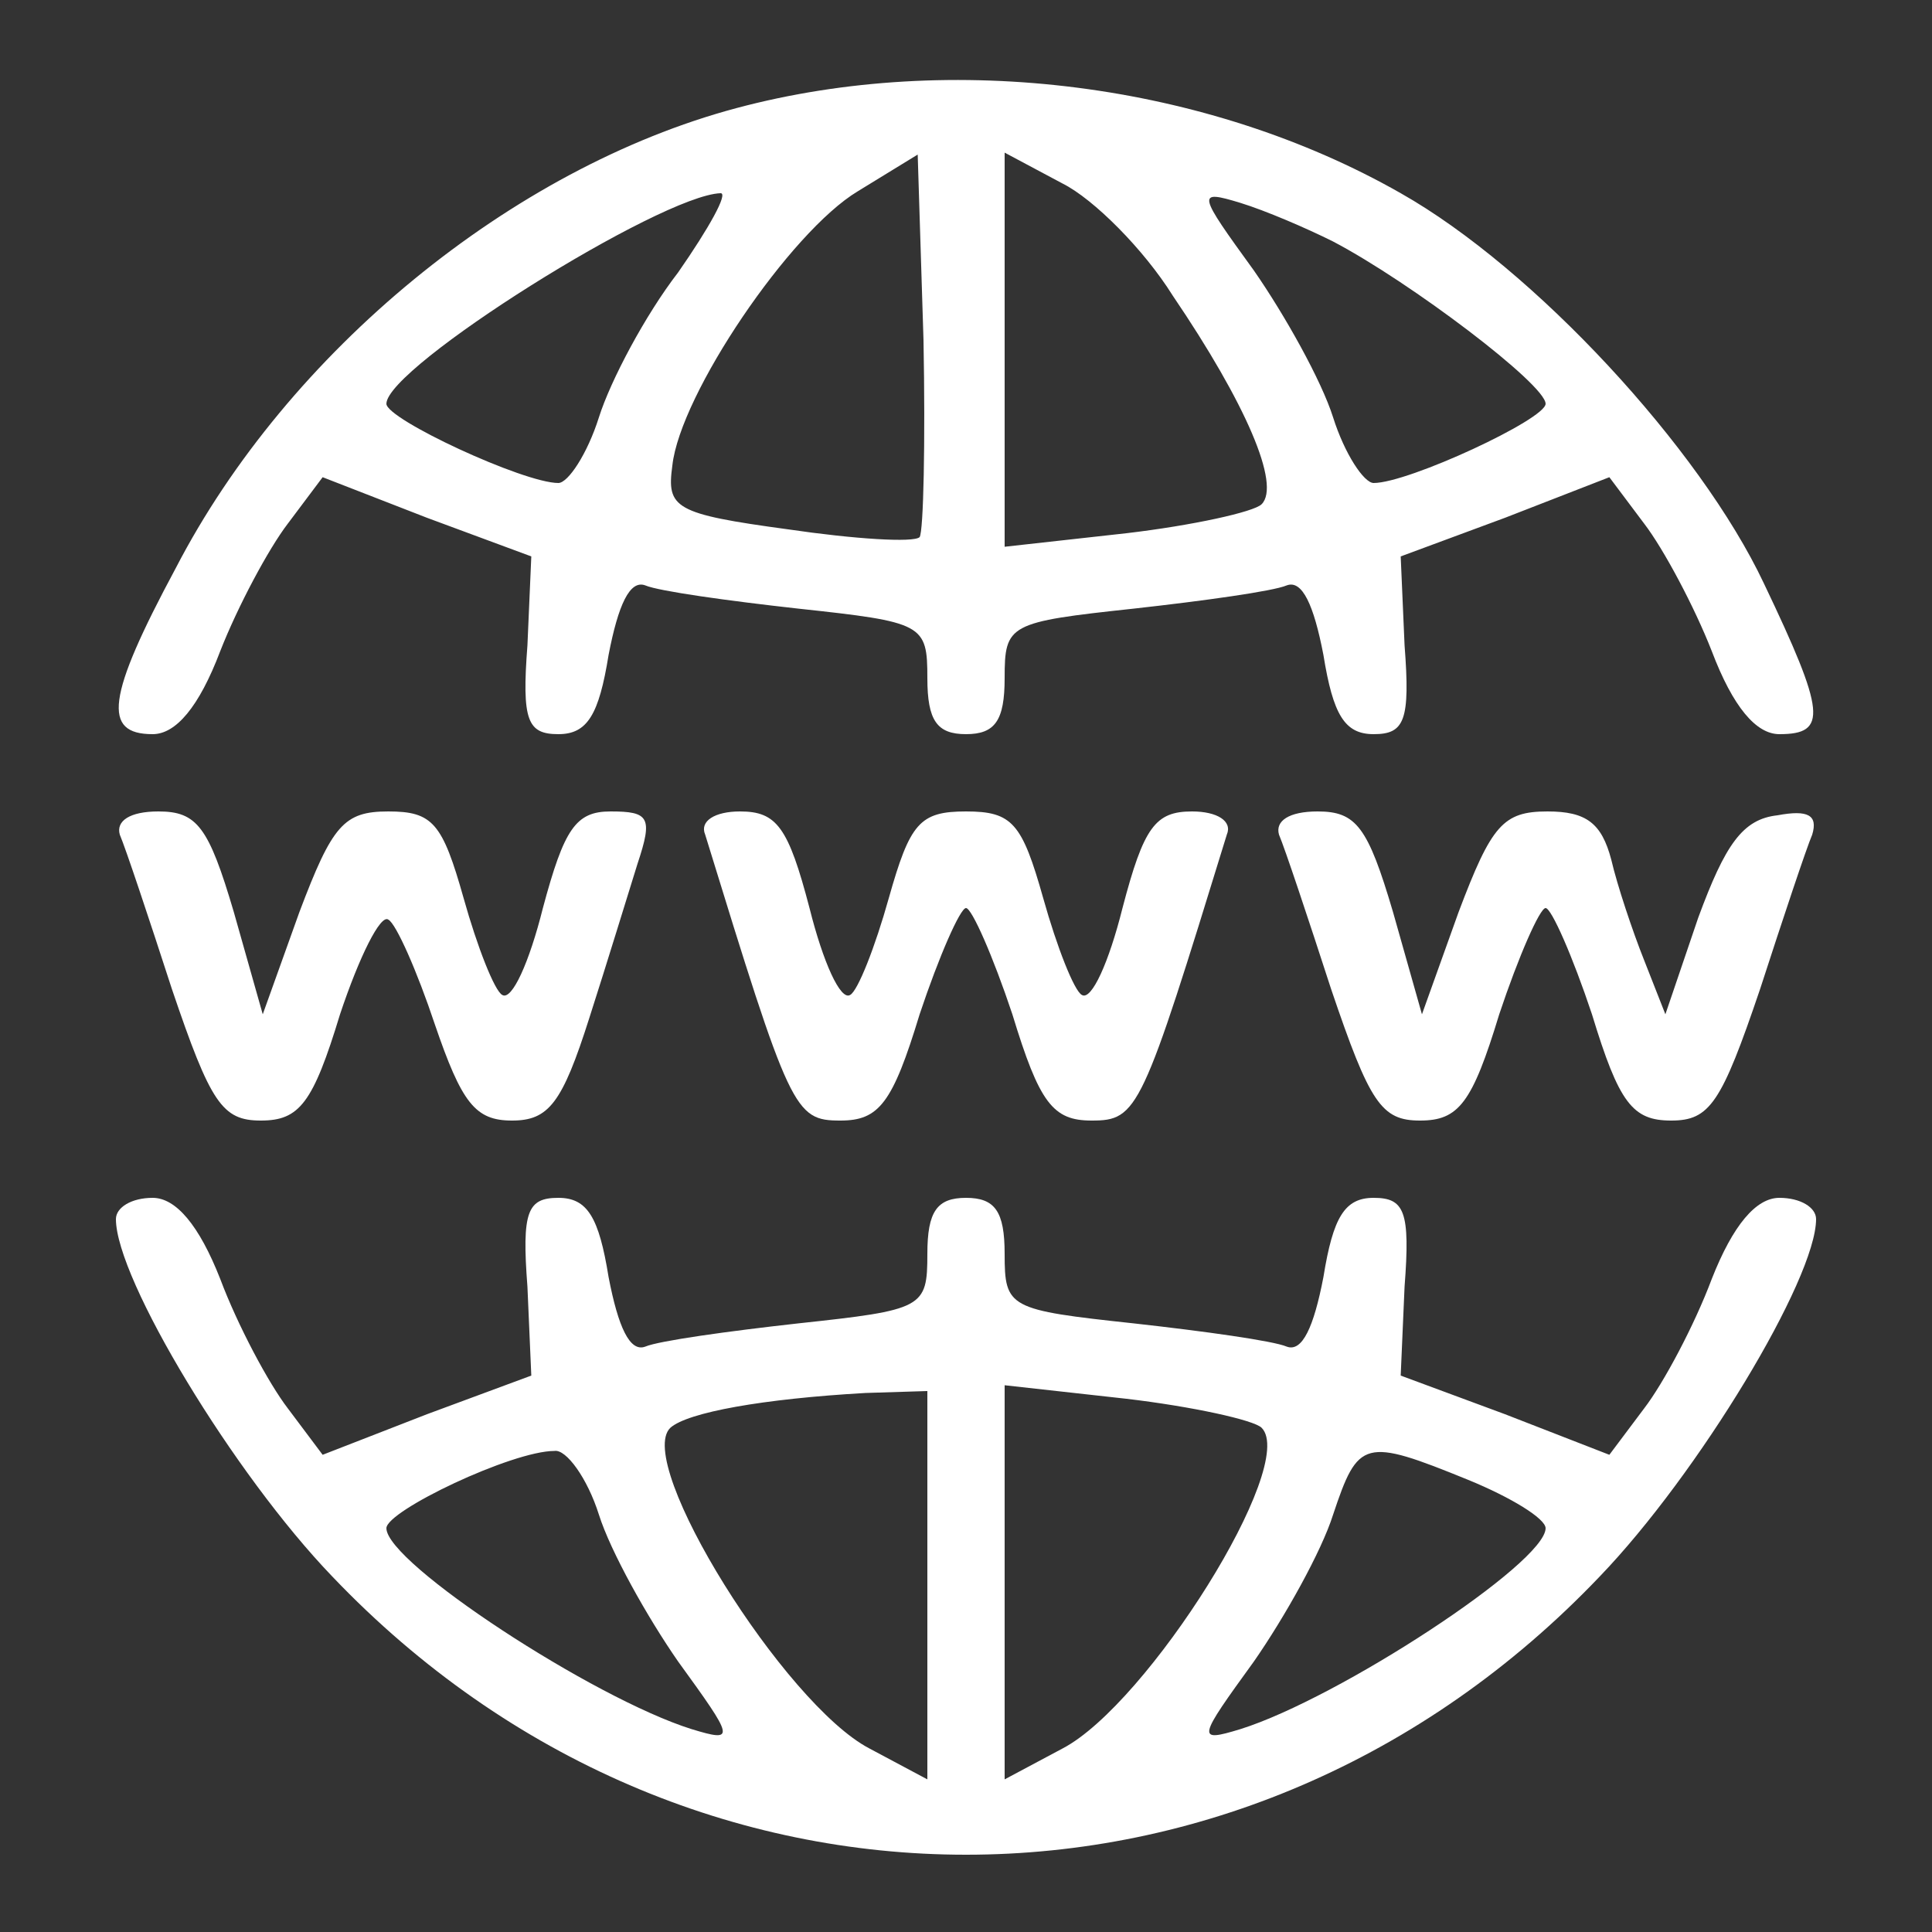
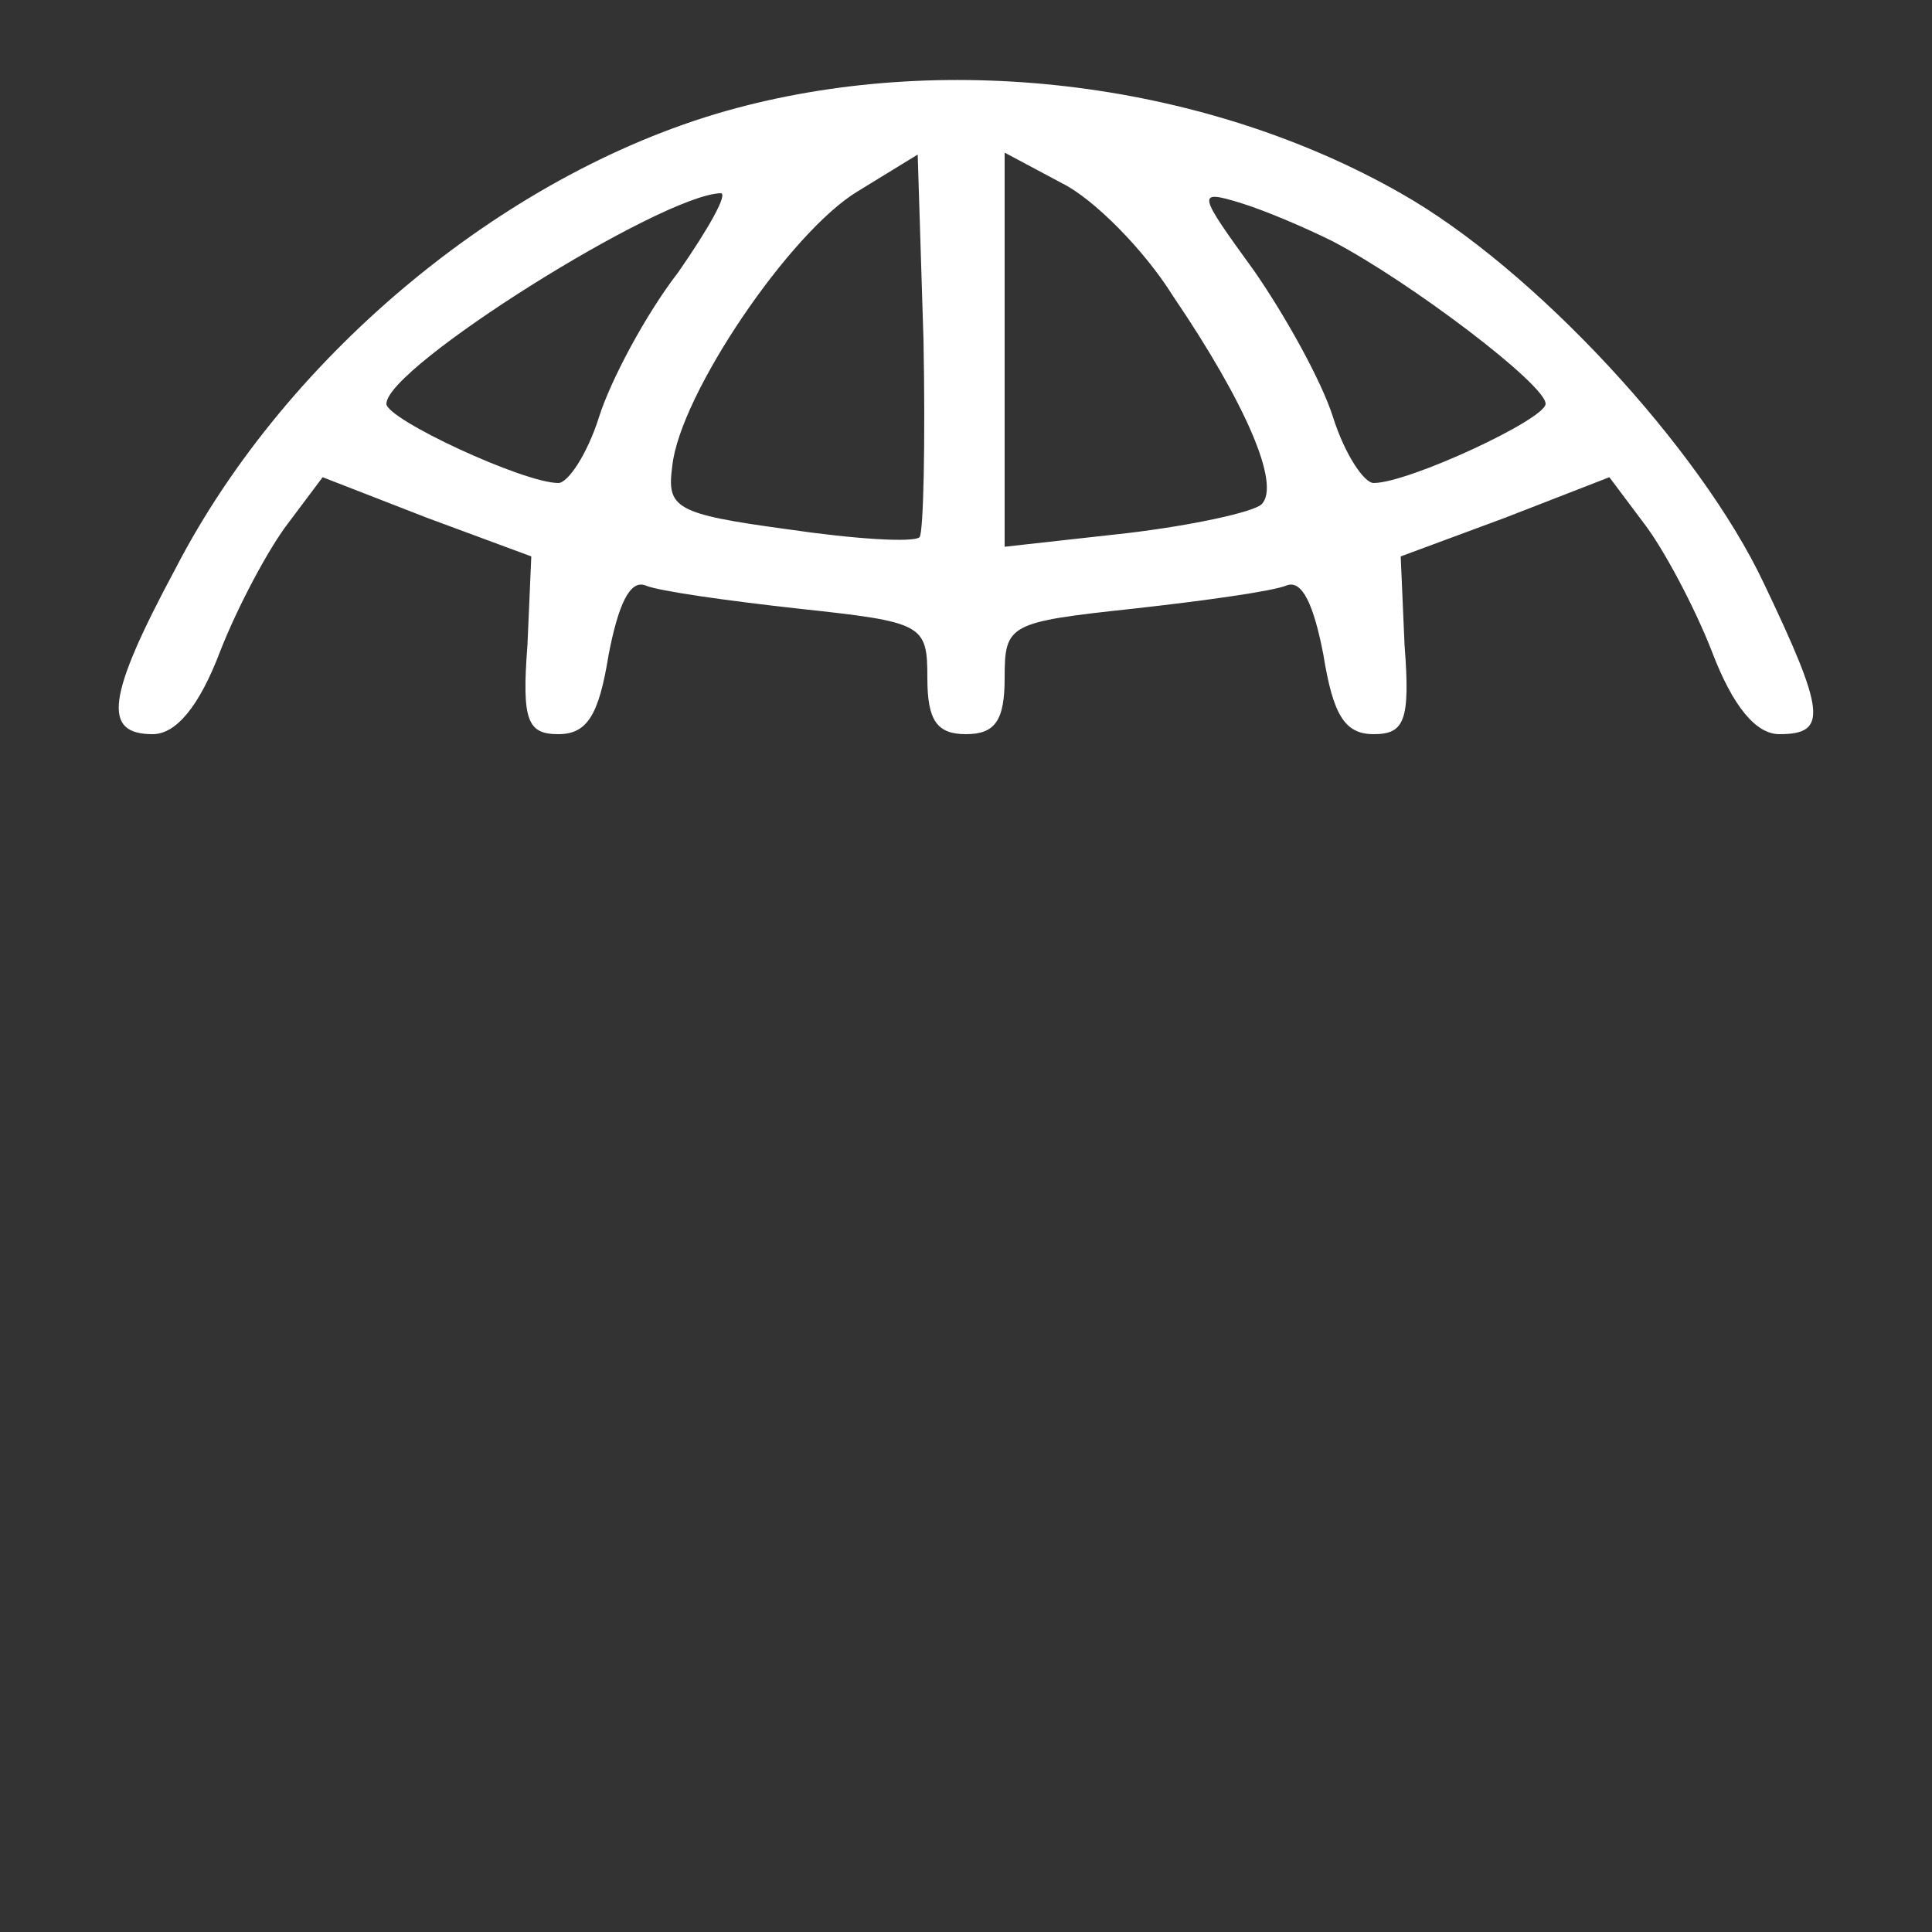
<svg xmlns="http://www.w3.org/2000/svg" version="1.0" width="100pt" height="100pt" viewBox="0 0 100 100" preserveAspectRatio="xMidYMid meet" transform="matrix(1, 0, 0, 1, 0, 0)">
  <rect x="0" y="0" width="100" height="100" fill="#333333" stroke="none" />
  <g transform="translate(0,100) scale(0.1,-0.1)" fill="#ffffff" stroke="none">
    <path d="M381 944 c-116 -31 -232 -126 -290 -238 -36 -67 -38 -86 -12 -86 12 0 24 14 35 43 9 23 25 53 35 66 l18 24 54 -21 54 -20 -2 -46 c-3 -39 0 -46 16 -46 15 0 21 10 26 41 5 26 11 39 19 36 7 -3 43 -8 79 -12 65 -7 67 -8 67 -36 0 -22 5 -29 20 -29 15 0 20 7 20 29 0 28 2 29 67 36 36 4 72 9 79 12 8 3 14 -10 19 -36 5 -31 11 -41 26 -41 16 0 19 7 16 46 l-2 46 54 20 54 21 18 -24 c10 -13 26 -43 35 -66 11 -29 23 -43 35 -43 25 0 24 11 -8 78 -33 70 -119 163 -188 202 -100 57 -232 74 -344 44z m95 -222 c-3 -3 -34 -1 -68 4 -59 8 -63 11 -60 33 4 37 61 121 96 142 l31 19 3 -96 c1 -53 0 -99 -2 -102z m131 125 c38 -56 56 -98 46 -108 -4 -4 -36 -11 -70 -15 l-63 -7 0 102 0 102 30 -16 c16 -8 42 -34 57 -58z m-256 12 c-17 -22 -35 -56 -41 -75 -6 -19 -16 -34 -21 -34 -18 0 -89 33 -89 41 0 19 142 108 173 109 4 0 -6 -18 -22 -41z m339 16 c40 -21 110 -74 110 -84 0 -8 -71 -41 -89 -41 -5 0 -15 15 -21 34 -6 19 -25 53 -41 76 -29 40 -30 42 -7 35 13 -4 34 -13 48 -20z" fill="#ffffff" />
-     <path d="M62 568 c3 -7 15 -43 27 -80 20 -59 26 -68 46 -68 20 0 27 9 41 55 10 30 21 52 25 49 4 -2 15 -27 24 -54 14 -41 21 -50 40 -50 19 0 26 9 40 53 9 28 20 64 25 80 8 24 6 27 -14 27 -18 0 -24 -9 -35 -50 -7 -28 -16 -48 -21 -45 -4 2 -13 25 -20 50 -11 39 -16 45 -39 45 -23 0 -29 -7 -46 -52 l-19 -53 -15 53 c-13 44 -19 52 -39 52 -15 0 -22 -5 -20 -12z" fill="#ffffff" />
-     <path d="M365 568 c44 -143 46 -148 70 -148 20 0 27 9 41 55 10 30 21 55 24 55 3 0 14 -25 24 -55 14 -46 21 -55 41 -55 24 0 26 5 70 148 3 7 -5 12 -18 12 -19 0 -25 -8 -36 -50 -7 -28 -16 -48 -21 -45 -4 2 -13 25 -20 50 -11 39 -16 45 -40 45 -24 0 -29 -6 -40 -45 -7 -25 -16 -48 -20 -50 -5 -3 -14 17 -21 45 -11 42 -17 50 -36 50 -13 0 -21 -5 -18 -12z" fill="#ffffff" />
-     <path d="M662 568 c3 -7 15 -43 27 -80 20 -59 26 -68 46 -68 20 0 27 9 41 55 10 30 21 55 24 55 3 0 14 -25 24 -55 14 -46 21 -55 41 -55 20 0 26 9 46 68 12 37 24 73 27 80 3 10 -2 13 -18 10 -18 -2 -27 -15 -41 -53 l-17 -50 -11 28 c-6 15 -14 39 -17 52 -5 19 -13 25 -33 25 -23 0 -29 -7 -46 -52 l-19 -53 -15 53 c-13 44 -19 52 -39 52 -15 0 -22 -5 -20 -12z" fill="#ffffff" />
-     <path d="M60 369 c0 -31 61 -132 112 -185 183 -192 473 -192 656 0 51 53 112 154 112 185 0 6 -8 11 -19 11 -12 0 -24 -14 -35 -42 -9 -24 -25 -54 -35 -67 l-18 -24 -54 21 -54 20 2 46 c3 39 0 46 -16 46 -15 0 -21 -10 -26 -41 -5 -26 -11 -39 -19 -36 -7 3 -43 8 -79 12 -65 7 -67 8 -67 36 0 22 -5 29 -20 29 -15 0 -20 -7 -20 -29 0 -28 -2 -29 -67 -36 -36 -4 -72 -9 -79 -12 -8 -3 -14 10 -19 36 -5 31 -11 41 -26 41 -16 0 -19 -7 -16 -46 l2 -46 -54 -20 -54 -21 -18 24 c-10 13 -26 43 -35 67 -11 28 -23 42 -35 42 -11 0 -19 -5 -19 -11z m420 -189 l0 -101 -30 16 c-44 23 -122 148 -103 166 9 8 48 15 101 18 l32 1 0 -100z m173 81 c19 -19 -59 -143 -103 -166 l-30 -16 0 102 0 102 63 -7 c34 -4 66 -11 70 -15z m-343 -45 c6 -19 25 -53 41 -76 29 -40 30 -42 7 -35 -51 16 -158 86 -158 104 0 9 65 40 87 40 6 1 17 -14 23 -33z m450 18 c22 -9 40 -20 40 -25 0 -18 -107 -88 -158 -104 -23 -7 -22 -5 7 35 16 23 35 57 41 76 13 39 16 40 70 18z" fill="#ffffff" />
  </g>
</svg>